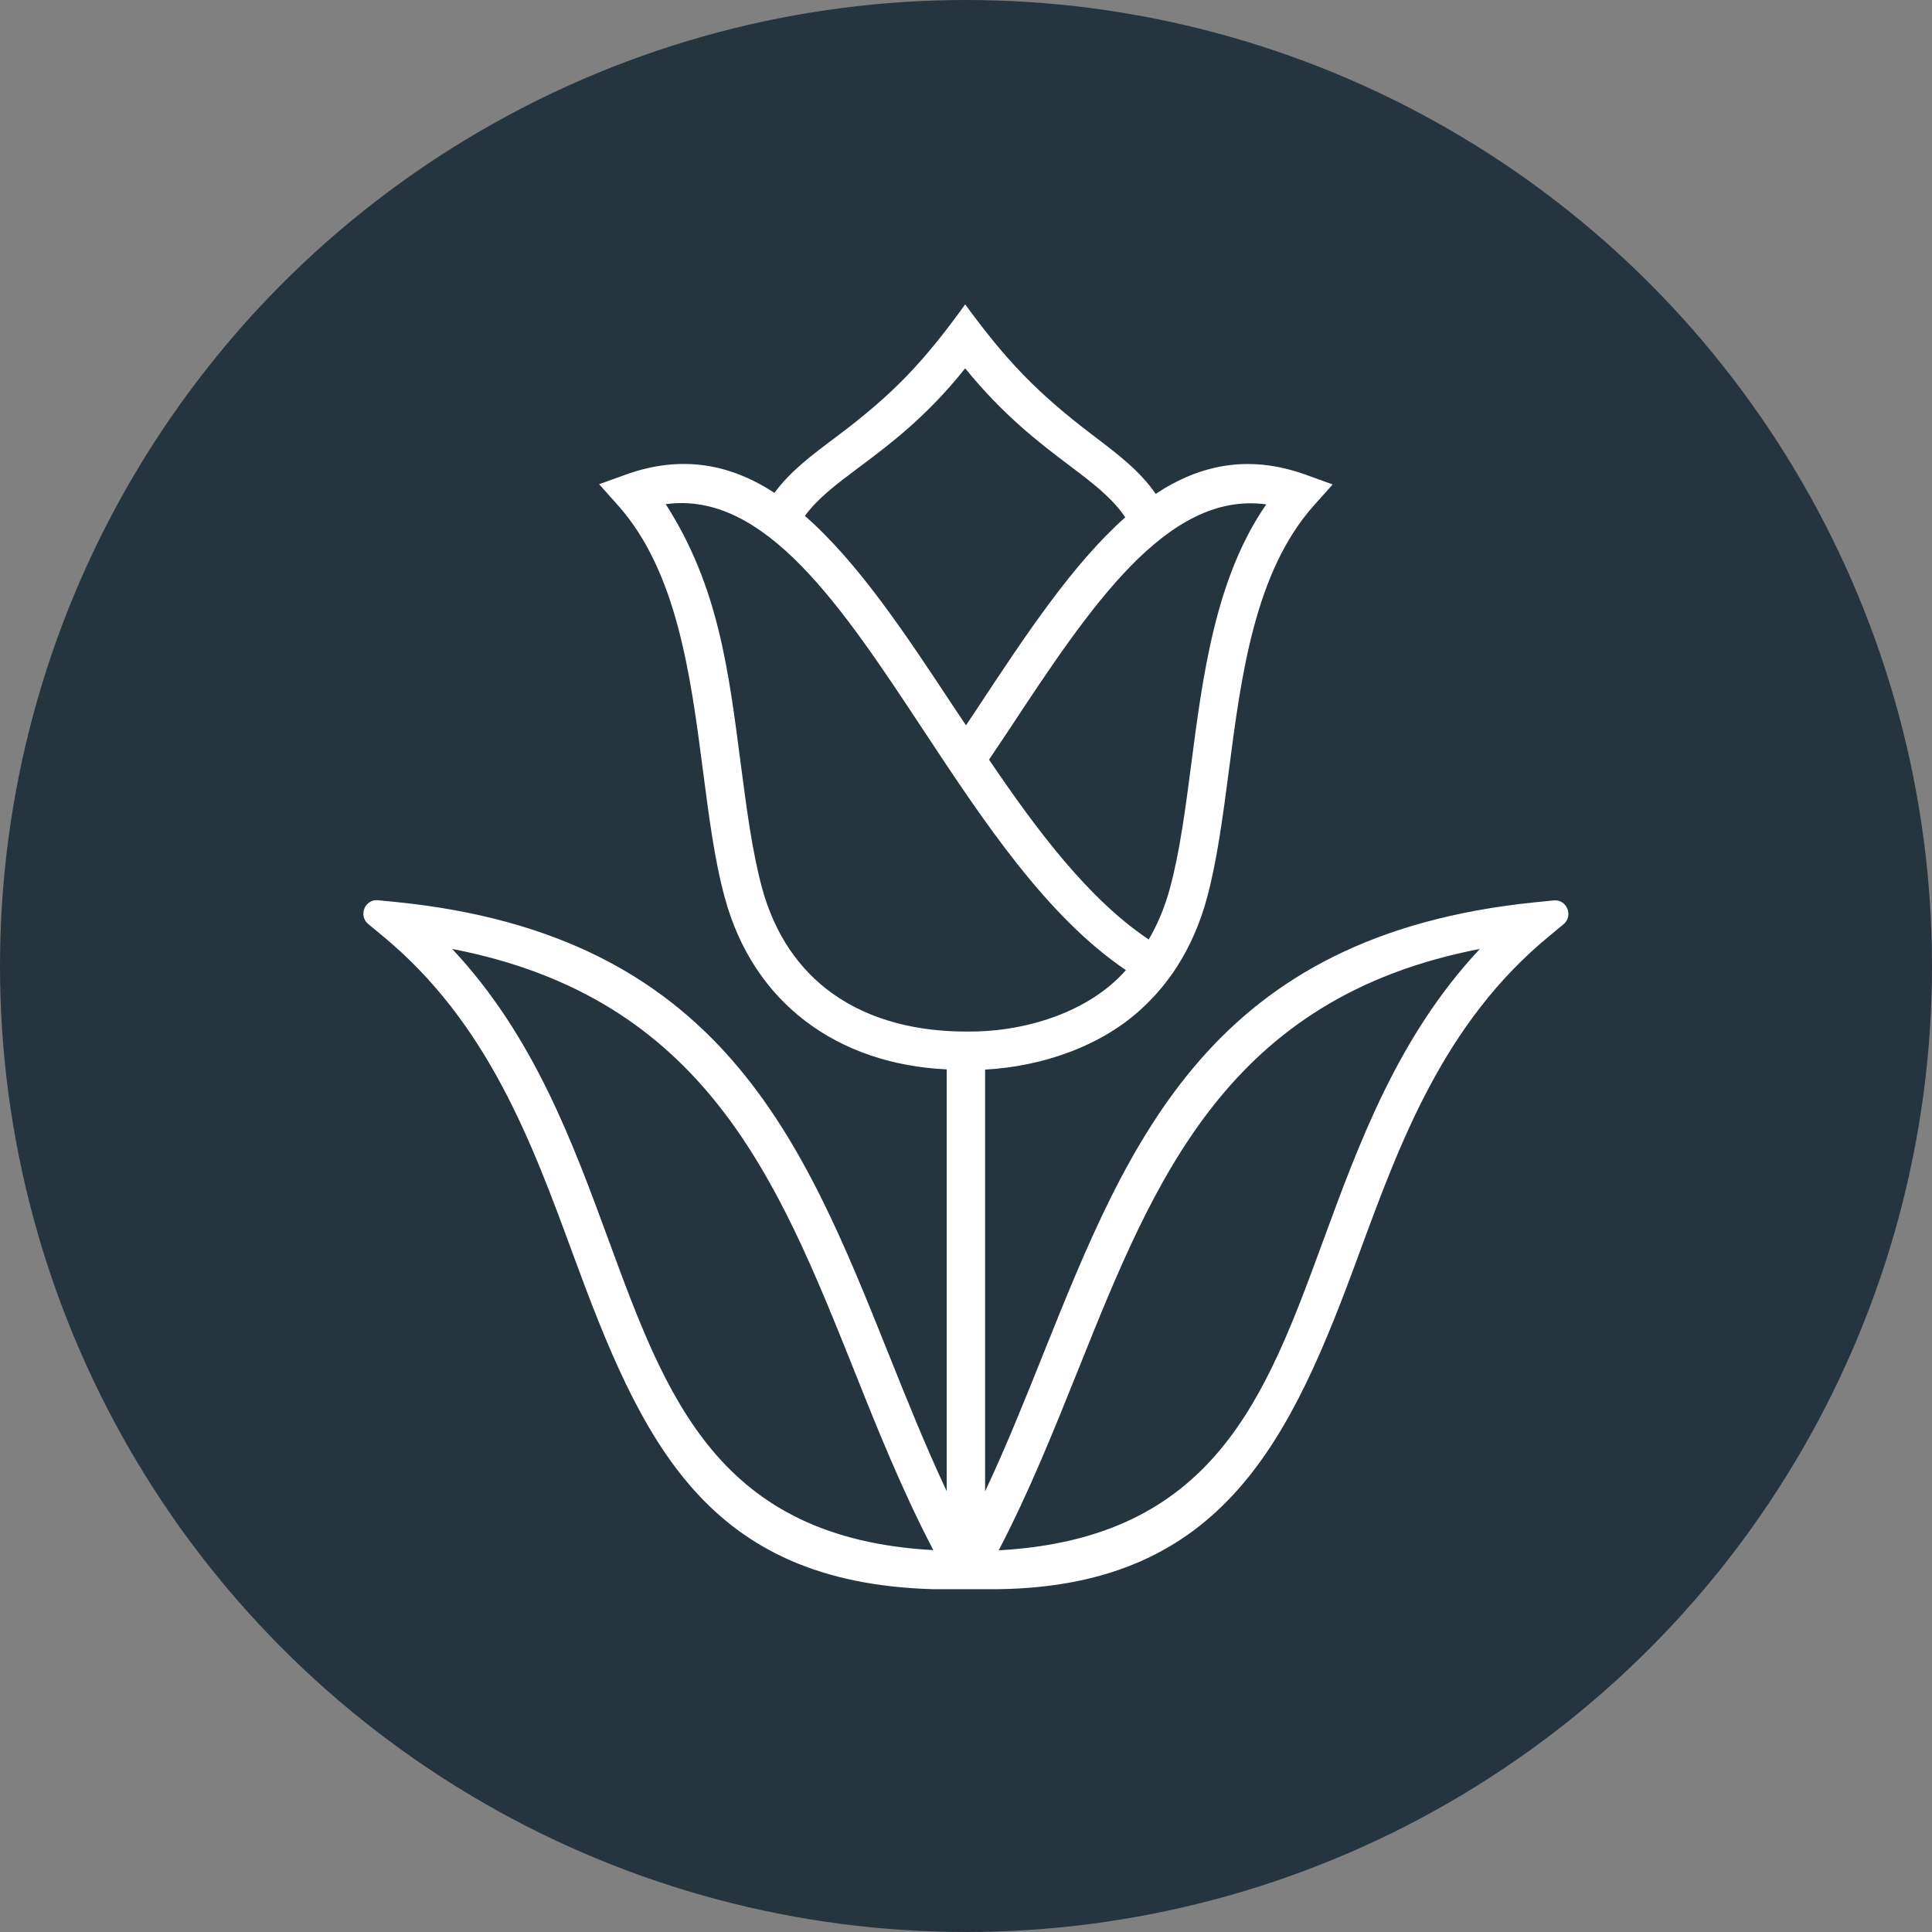
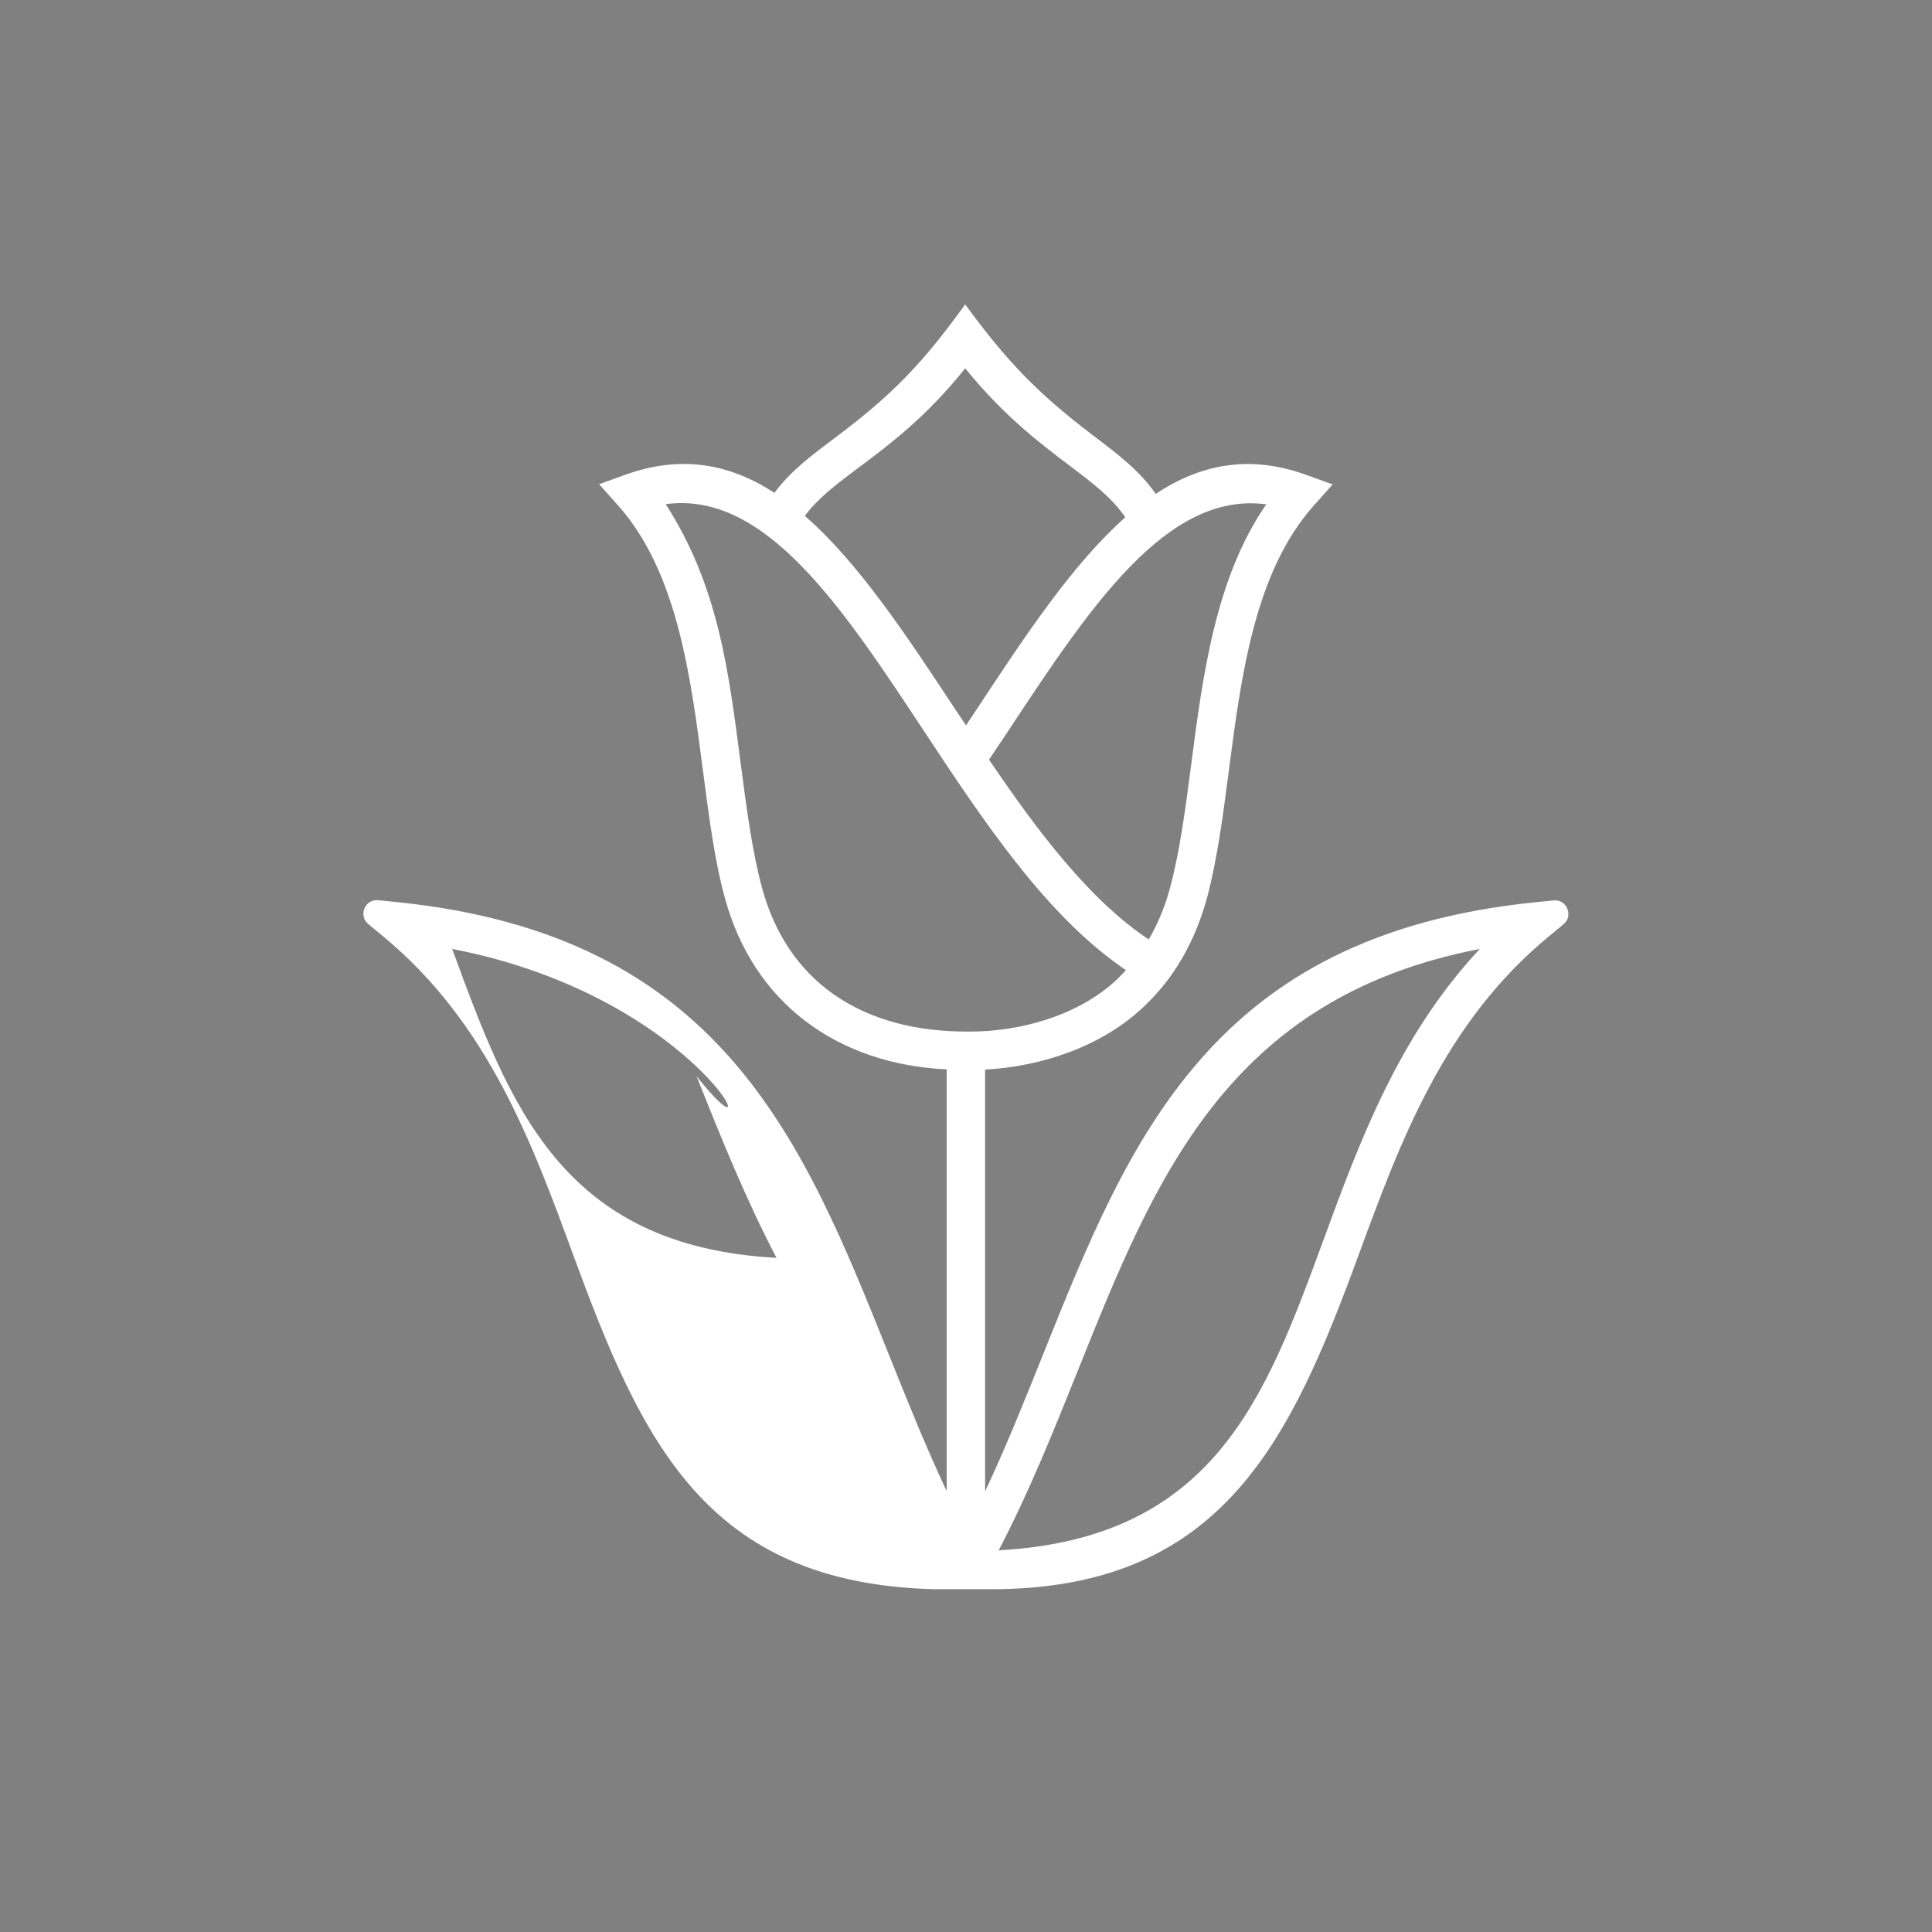
<svg xmlns="http://www.w3.org/2000/svg" version="1.1" id="Layer_1" x="0px" y="0px" viewBox="0 0 94 94" style="enable-background:new 0 0 94 94;" xml:space="preserve">
  <rect x="0" y="0" width="94" height="94" fill="#808080" stroke="none" />
  <style type="text/css">
	.st0{fill:#25353F;}
	.st1{fill-rule:evenodd;clip-rule:evenodd;fill:#FFFFFF;}
</style>
  <g>
-     <circle class="st0" cx="47" cy="47" r="47" />
-     <path class="st1" d="M22,46.17c3.97,4.23,5.85,9.38,7.63,14.22c2.8,7.62,5.31,14.46,15.78,15.03c-1.5-2.87-2.71-5.87-3.89-8.84   C37.82,57.35,34.28,48.54,22,46.17L22,46.17z M37.68,23.98c0.78-1.06,1.8-1.82,3-2.72c2.79-2.09,4.26-3.65,6.28-6.45   c1.99,2.72,3.48,4.29,6.19,6.35c1.25,0.95,2.3,1.74,3.08,2.87c2.16-1.43,4.54-1.93,7.31-0.93l1.3,0.47l-0.92,1.03   c-2.87,3.22-3.53,8.26-4.13,12.89c-0.29,2.22-0.57,4.35-1.06,6.18c-0.34,1.26-0.84,2.39-1.47,3.37c-0.46,0.72-1,1.36-1.6,1.93   c-2.03,1.94-4.97,2.92-7.73,3.07v20.52c1.03-2.19,1.93-4.44,2.82-6.66c4.19-10.45,8.17-20.4,23.94-22l0.9-0.09   c0.64-0.07,0.98,0.75,0.48,1.16l-0.7,0.58c-5.13,4.22-7.26,10.05-9.26,15.49c-3.28,8.94-6.56,16.12-17.52,16.28l-0.67,0h-1.87   l-0.67,0C34.33,77,31.22,70.13,27.88,61.03c-2-5.44-4.14-11.27-9.26-15.49l-0.7-0.58c-0.5-0.41-0.16-1.23,0.48-1.16l0.9,0.09   c15.77,1.6,19.75,11.55,23.94,22c0.89,2.22,1.79,4.47,2.82,6.66V52.03c-5.28-0.25-9.4-3.19-10.8-8.37   c-0.5-1.83-0.77-3.96-1.06-6.18c-0.6-4.63-1.26-9.67-4.13-12.89l-0.92-1.03l1.3-0.47C33.19,22.11,35.55,22.59,37.68,23.98   L37.68,23.98z M54.75,25.17c-0.64-0.95-1.59-1.67-2.73-2.53c-1.47-1.11-3.21-2.44-5.06-4.72c-1.88,2.36-3.67,3.7-5.17,4.82   c-1.08,0.81-1.99,1.49-2.63,2.36c2.59,2.26,4.91,5.76,7.29,9.37L47,35.29l0.54-0.81C49.9,30.9,52.19,27.44,54.75,25.17L54.75,25.17   z M48.12,36.96c2.37,3.5,4.88,6.82,7.77,8.75c0.44-0.75,0.79-1.59,1.04-2.52c0.47-1.75,0.74-3.8,1.02-5.94   c0.57-4.4,1.19-9.15,3.66-12.71c-4.83-0.66-8.58,5-12.52,10.97C48.79,35.96,48.48,36.42,48.12,36.96L48.12,36.96z M47.01,50.19   c-2.29,0-4.6-0.5-6.49-1.84c-1.63-1.16-2.83-2.88-3.45-5.17c-0.47-1.75-0.74-3.8-1.02-5.94c-0.6-4.61-1.09-8.71-3.66-12.71   c4.83-0.66,8.58,5,12.52,10.97c2.95,4.47,6.02,9.1,9.87,11.7C52.92,49.32,49.72,50.23,47.01,50.19L47.01,50.19z M64.37,60.39   c1.78-4.85,3.67-9.99,7.63-14.22c-12.28,2.37-15.82,11.19-19.52,20.42c-1.19,2.96-2.39,5.97-3.89,8.84   C59.06,74.85,61.57,68.01,64.37,60.39z" />
+     <path class="st1" d="M22,46.17c2.8,7.62,5.31,14.46,15.78,15.03c-1.5-2.87-2.71-5.87-3.89-8.84   C37.82,57.35,34.28,48.54,22,46.17L22,46.17z M37.68,23.98c0.78-1.06,1.8-1.82,3-2.72c2.79-2.09,4.26-3.65,6.28-6.45   c1.99,2.72,3.48,4.29,6.19,6.35c1.25,0.95,2.3,1.74,3.08,2.87c2.16-1.43,4.54-1.93,7.31-0.93l1.3,0.47l-0.92,1.03   c-2.87,3.22-3.53,8.26-4.13,12.89c-0.29,2.22-0.57,4.35-1.06,6.18c-0.34,1.26-0.84,2.39-1.47,3.37c-0.46,0.72-1,1.36-1.6,1.93   c-2.03,1.94-4.97,2.92-7.73,3.07v20.52c1.03-2.19,1.93-4.44,2.82-6.66c4.19-10.45,8.17-20.4,23.94-22l0.9-0.09   c0.64-0.07,0.98,0.75,0.48,1.16l-0.7,0.58c-5.13,4.22-7.26,10.05-9.26,15.49c-3.28,8.94-6.56,16.12-17.52,16.28l-0.67,0h-1.87   l-0.67,0C34.33,77,31.22,70.13,27.88,61.03c-2-5.44-4.14-11.27-9.26-15.49l-0.7-0.58c-0.5-0.41-0.16-1.23,0.48-1.16l0.9,0.09   c15.77,1.6,19.75,11.55,23.94,22c0.89,2.22,1.79,4.47,2.82,6.66V52.03c-5.28-0.25-9.4-3.19-10.8-8.37   c-0.5-1.83-0.77-3.96-1.06-6.18c-0.6-4.63-1.26-9.67-4.13-12.89l-0.92-1.03l1.3-0.47C33.19,22.11,35.55,22.59,37.68,23.98   L37.68,23.98z M54.75,25.17c-0.64-0.95-1.59-1.67-2.73-2.53c-1.47-1.11-3.21-2.44-5.06-4.72c-1.88,2.36-3.67,3.7-5.17,4.82   c-1.08,0.81-1.99,1.49-2.63,2.36c2.59,2.26,4.91,5.76,7.29,9.37L47,35.29l0.54-0.81C49.9,30.9,52.19,27.44,54.75,25.17L54.75,25.17   z M48.12,36.96c2.37,3.5,4.88,6.82,7.77,8.75c0.44-0.75,0.79-1.59,1.04-2.52c0.47-1.75,0.74-3.8,1.02-5.94   c0.57-4.4,1.19-9.15,3.66-12.71c-4.83-0.66-8.58,5-12.52,10.97C48.79,35.96,48.48,36.42,48.12,36.96L48.12,36.96z M47.01,50.19   c-2.29,0-4.6-0.5-6.49-1.84c-1.63-1.16-2.83-2.88-3.45-5.17c-0.47-1.75-0.74-3.8-1.02-5.94c-0.6-4.61-1.09-8.71-3.66-12.71   c4.83-0.66,8.58,5,12.52,10.97c2.95,4.47,6.02,9.1,9.87,11.7C52.92,49.32,49.72,50.23,47.01,50.19L47.01,50.19z M64.37,60.39   c1.78-4.85,3.67-9.99,7.63-14.22c-12.28,2.37-15.82,11.19-19.52,20.42c-1.19,2.96-2.39,5.97-3.89,8.84   C59.06,74.85,61.57,68.01,64.37,60.39z" />
  </g>
</svg>